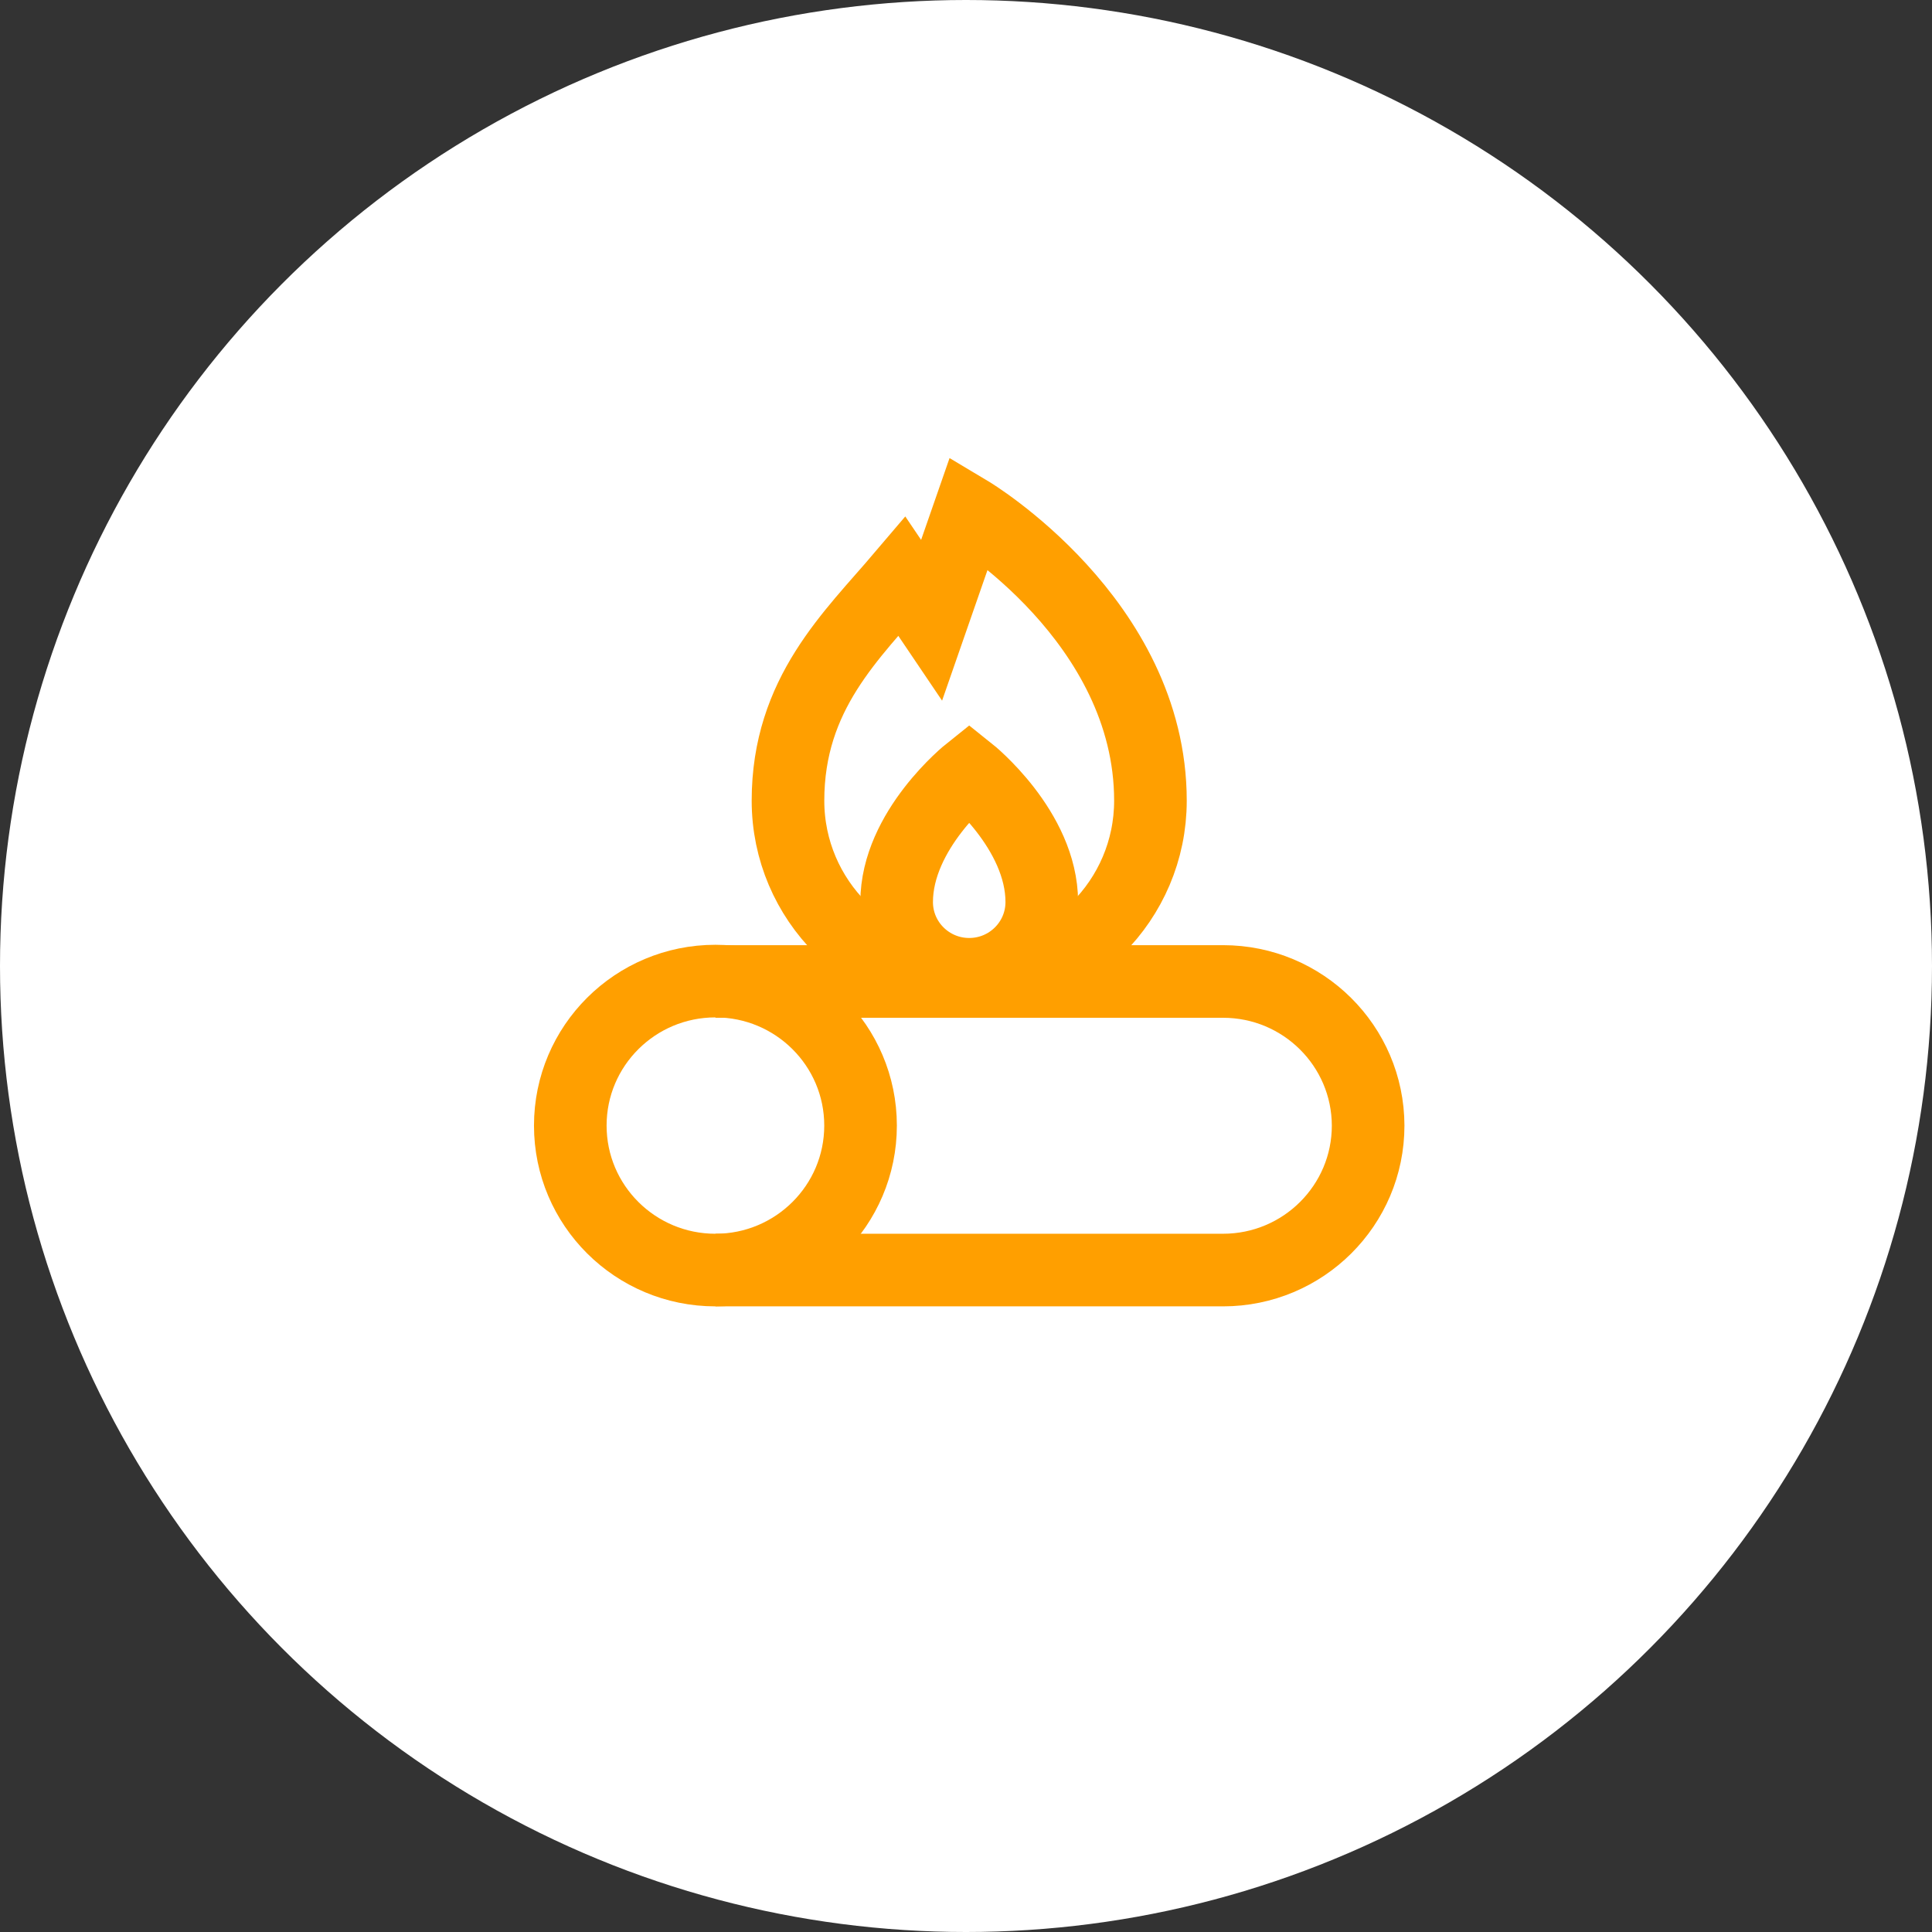
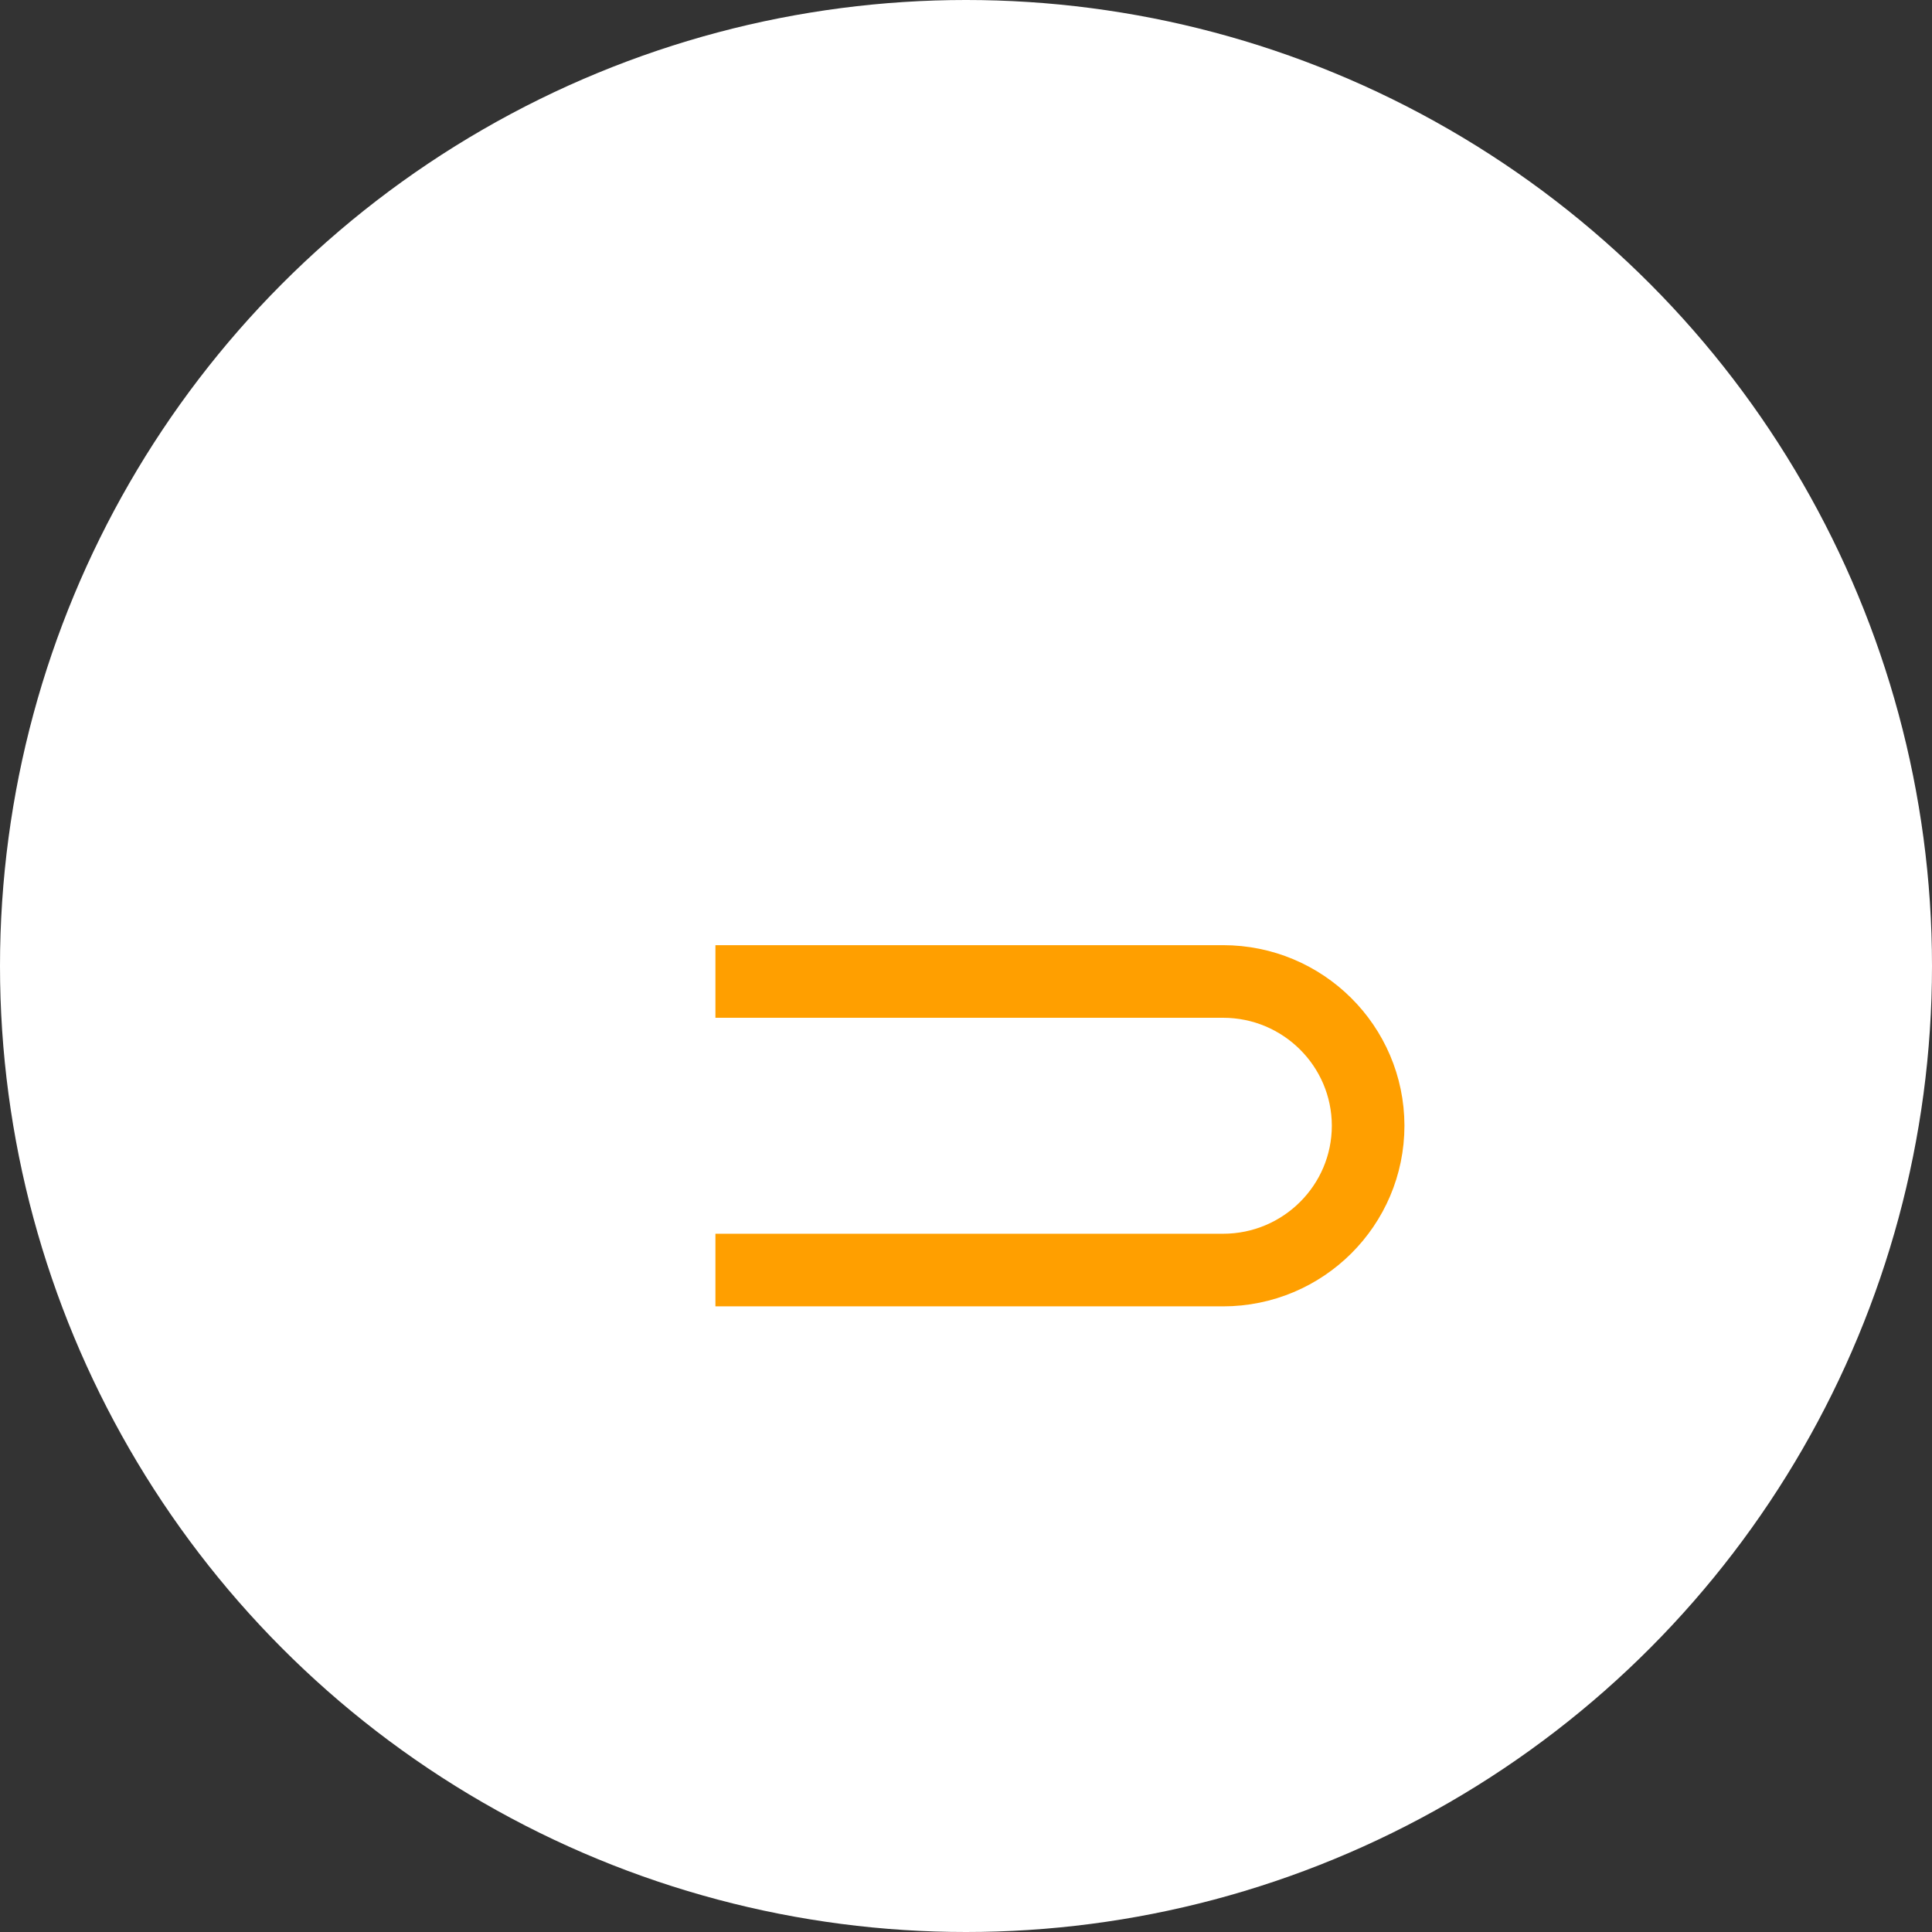
<svg xmlns="http://www.w3.org/2000/svg" width="166px" height="166px" viewBox="0 0 166 166" version="1.1">
  <rect x="0" y="0" width="166" height="166" fill="#333333" stroke="none" />
  <title>1-starterspakket</title>
  <g id="Homepage" stroke="none" stroke-width="1" fill="none" fill-rule="evenodd">
    <g id="Home" transform="translate(-397, -1857)">
      <g id="1-starterspakket" transform="translate(397, 1857)">
        <circle id="Oval" fill="#FFFFFF" cx="83" cy="83" r="83" />
        <g id="fire-wood-svgrepo-com" transform="translate(49, 44)" stroke="#FF9F00" stroke-width="6.239">
-           <ellipse id="Oval" cx="12.47" cy="52.711" rx="12.47" ry="12.414" />
          <path d="M12.47,40.329 L56.082,40.329 C62.957,40.329 68.534,45.867 68.552,52.711 L68.552,52.711 C68.552,59.567 62.969,65.125 56.082,65.125 L12.47,65.125" id="Path" />
-           <path d="M49.847,24.795 C49.847,33.357 42.876,40.297 34.276,40.297 C25.677,40.297 18.705,33.357 18.705,24.795 C18.705,15.599 24.189,10.594 28.498,5.525 L31.044,9.294 L34.276,0 C34.276,0 49.847,9.294 49.847,24.795 Z" id="Path" />
-           <path d="M40.511,33.505 C40.511,36.933 37.72,39.712 34.276,39.712 C30.833,39.712 28.041,36.933 28.041,33.505 C28.041,27.298 34.276,22.326 34.276,22.326 C34.276,22.326 40.511,27.298 40.511,33.505 Z" id="Path" />
        </g>
      </g>
    </g>
  </g>
</svg>